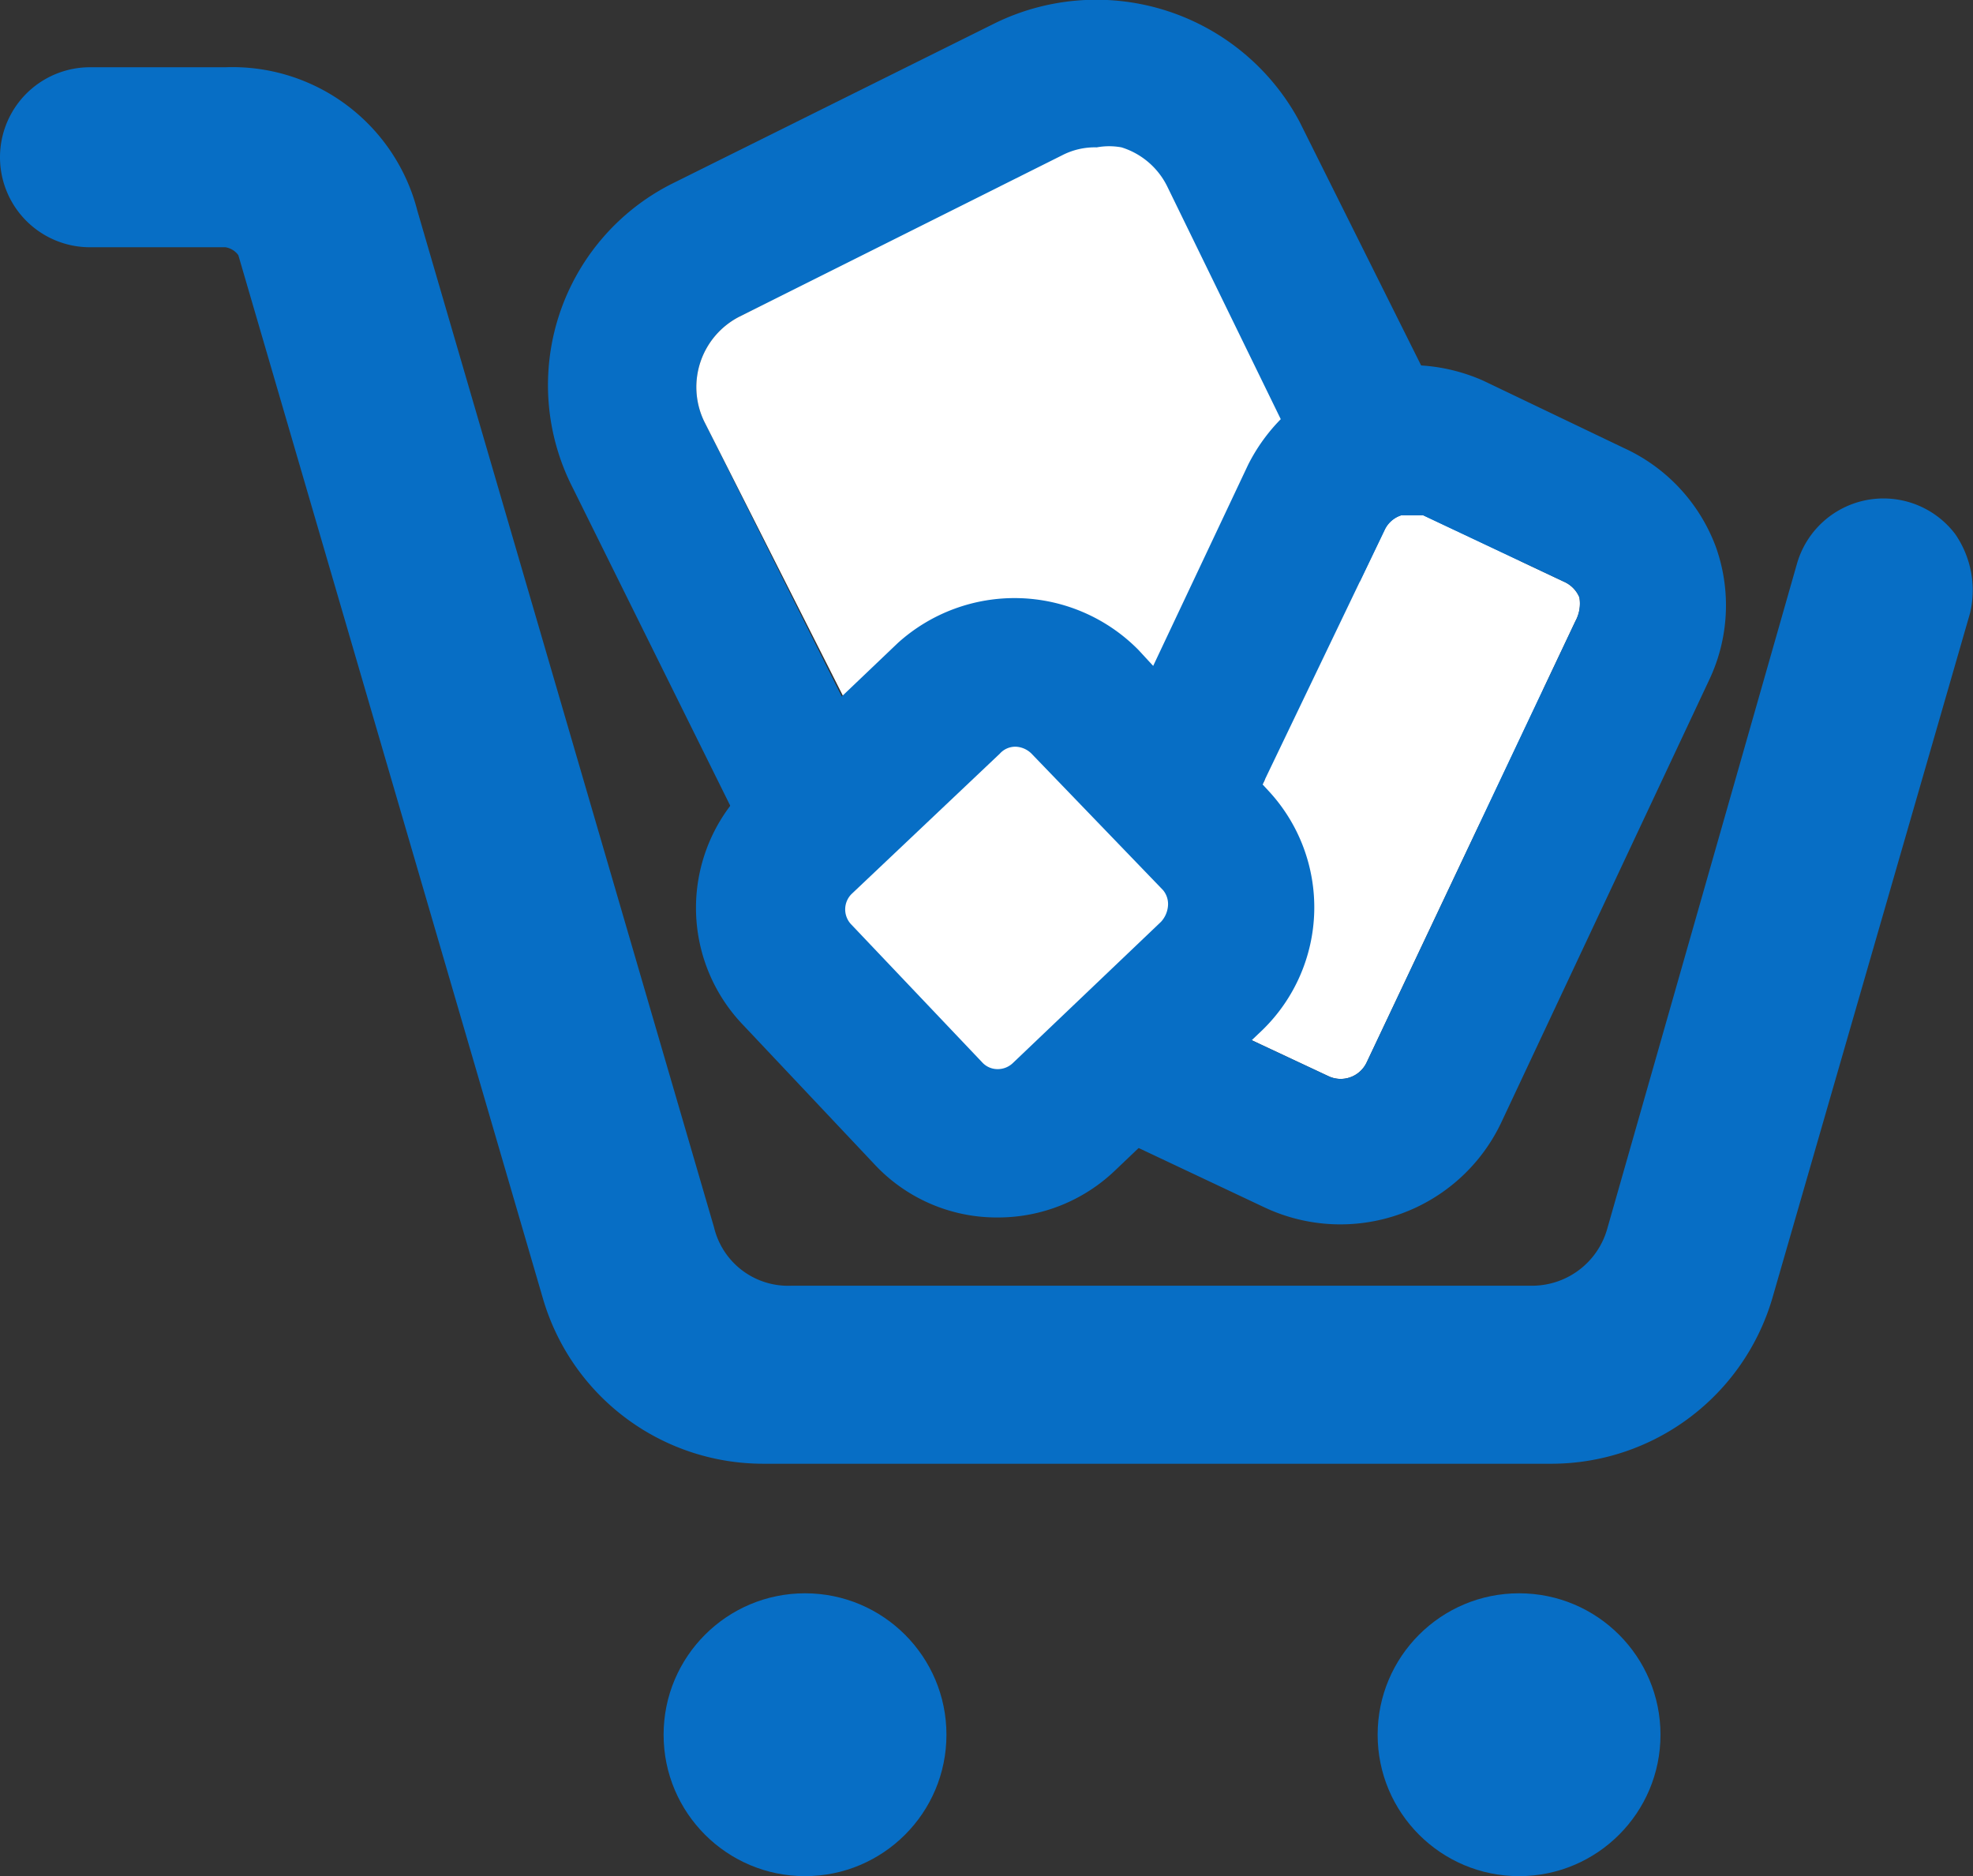
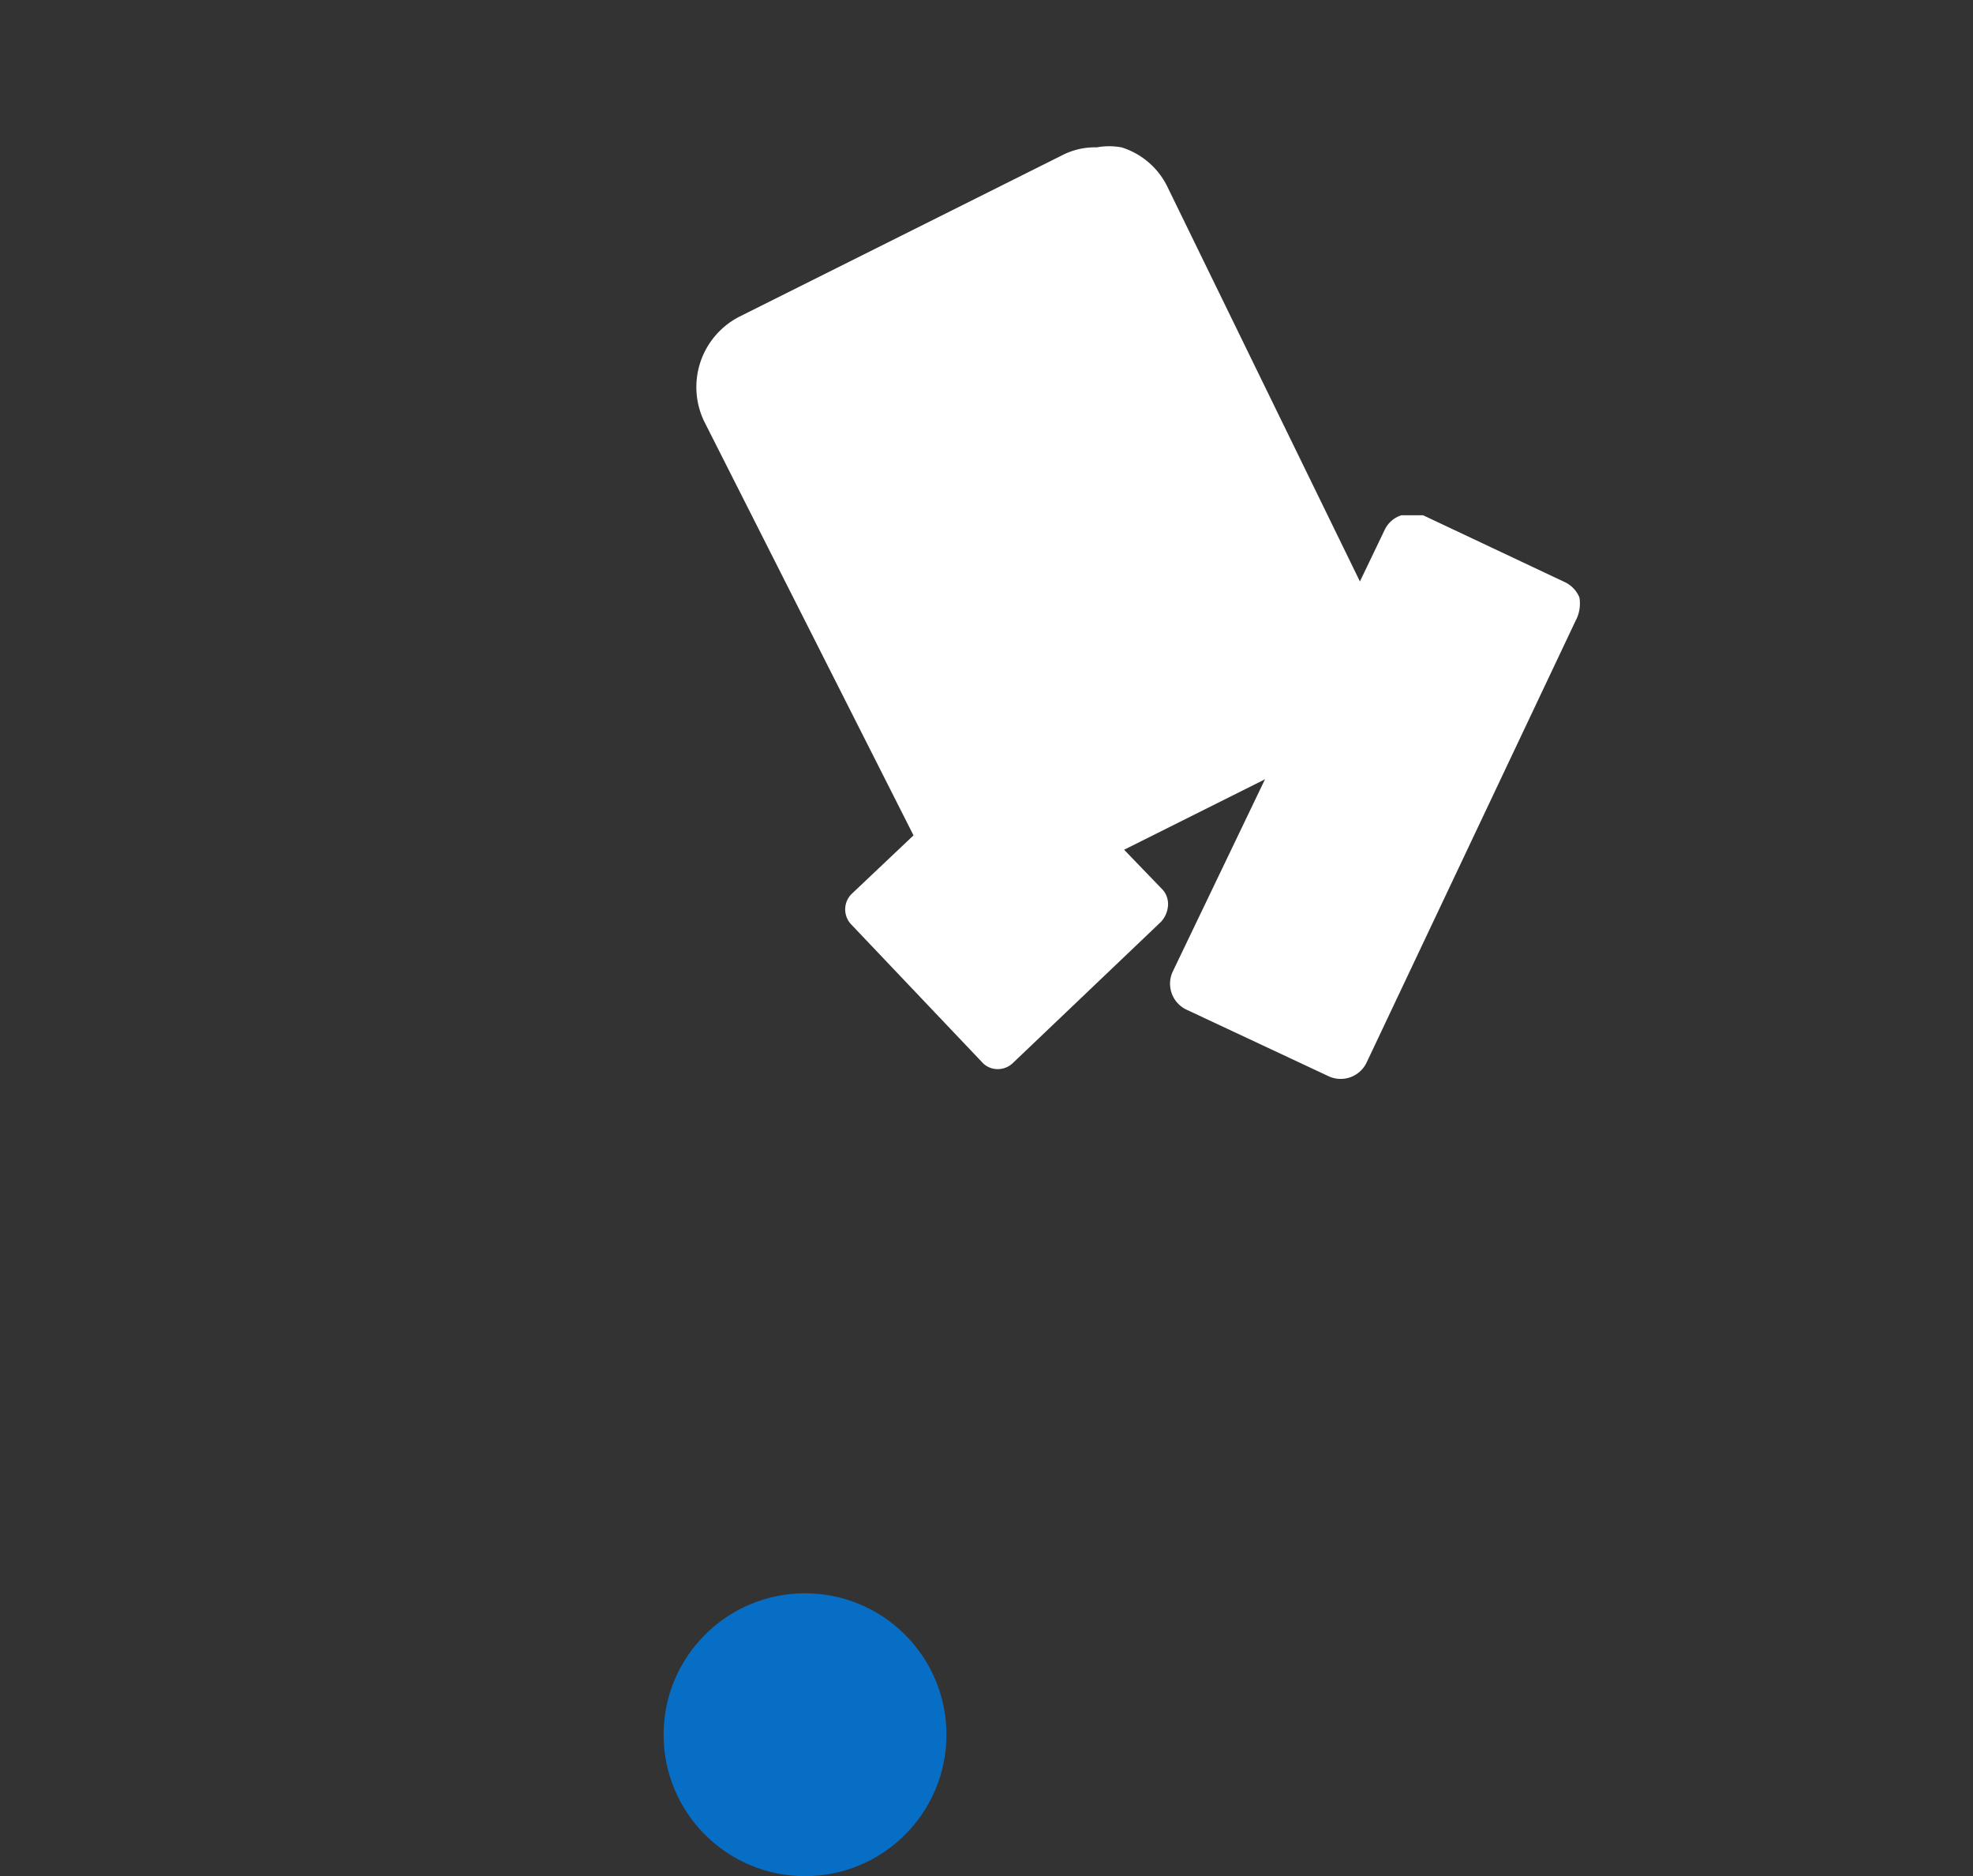
<svg xmlns="http://www.w3.org/2000/svg" viewBox="0 0 19.95 18.97">
  <rect x="0" y="0" width="19.95" height="18.97" fill="#333333" stroke="none" />
  <g id="Layer_2" data-name="Layer 2">
    <g id="Layer_1-2" data-name="Layer 1">
-       <path d="M14.34,8.78l-3.26,1.63A2.28,2.28,0,0,1,8,9.39L5.79,4.93a2.28,2.28,0,0,1,1-3.07L10.07.23a2.33,2.33,0,0,1,3.07,1l2.23,4.47A2.29,2.29,0,0,1,14.34,8.78ZM14,6.39,11.8,1.92a.77.77,0,0,0-.46-.39.69.69,0,0,0-.25,0,.72.72,0,0,0-.35.08L7.48,3.2a.8.8,0,0,0-.36,1.06L9.35,8.72a.82.82,0,0,0,.46.4.78.78,0,0,0,.6,0l3.26-1.63A.79.79,0,0,0,14,6.39Z" fill="#076ec5" />
      <path d="M13.67,7.44,10.41,9.07a.78.78,0,0,1-.6,0,.82.82,0,0,1-.46-.4L7.12,4.26A.8.8,0,0,1,7.48,3.2l3.26-1.63a.72.72,0,0,1,.35-.08.69.69,0,0,1,.25,0,.77.77,0,0,1,.46.39L14,6.39A.79.79,0,0,1,13.67,7.44Z" fill="#fff" />
      <path d="M15.93,6.28l-2.11,4.46a.29.29,0,0,1-.39.14L12,10.21a.29.29,0,0,1-.14-.39L14,5.36a.28.28,0,0,1,.17-.15l.1,0,.12,0,1.42.67a.3.3,0,0,1,.16.16A.37.37,0,0,1,15.93,6.28Z" fill="#fff" />
-       <path d="M17.35,5.53a1.78,1.78,0,0,0-.93-1L15,3.85a1.83,1.83,0,0,0-2.38.85L10.51,9.17a1.76,1.76,0,0,0-.06,1.37,1.81,1.81,0,0,0,.92,1l1.42.67a1.8,1.8,0,0,0,2.39-.86l2.1-4.47A1.76,1.76,0,0,0,17.35,5.53Zm-1.42.75-2.11,4.46a.29.29,0,0,1-.39.14L12,10.21a.29.29,0,0,1-.14-.39L14,5.36a.28.28,0,0,1,.17-.15l.1,0,.12,0,1.42.67a.3.3,0,0,1,.16.16A.37.37,0,0,1,15.93,6.28Z" fill="#076ec5" />
-       <path d="M12.83,8,11.51,6.57A1.76,1.76,0,0,0,9.08,6.5L7.58,7.93a1.71,1.71,0,0,0-.06,2.44l1.32,1.4a1.69,1.69,0,0,0,1.25.54,1.71,1.71,0,0,0,1.19-.48l1.49-1.42A1.73,1.73,0,0,0,12.83,8Z" fill="#076ec5" />
      <path d="M11.81,9.16a.27.27,0,0,1-.07.16l-1.5,1.43a.22.22,0,0,1-.15.06.21.21,0,0,1-.16-.07L8.61,9.35a.22.22,0,0,1,0-.31l1.5-1.42a.21.21,0,0,1,.16-.07.24.24,0,0,1,.16.07L11.76,9A.22.22,0,0,1,11.81,9.16Z" fill="#fff" />
-       <circle cx="15.36" cy="17.54" r="1.43" fill="#076ec5" />
      <circle cx="8.14" cy="17.54" r="1.43" fill="#076ec5" />
-       <path d="M7.71,14.8a2.32,2.32,0,0,1-2.22-1.67L2.41,2.58a.2.2,0,0,0-.13-.08H.91A.91.91,0,0,1,.91.68H2.28A1.93,1.93,0,0,1,4.22,2.13l3,10.28A.77.77,0,0,0,8,13H15.5a.79.79,0,0,0,.75-.57L18.17,5.7a.91.91,0,0,1,1.6-.3,1,1,0,0,1,.15.8l-2,6.93a2.33,2.33,0,0,1-2.22,1.67Z" fill="#076ec5" />
    </g>
  </g>
</svg>